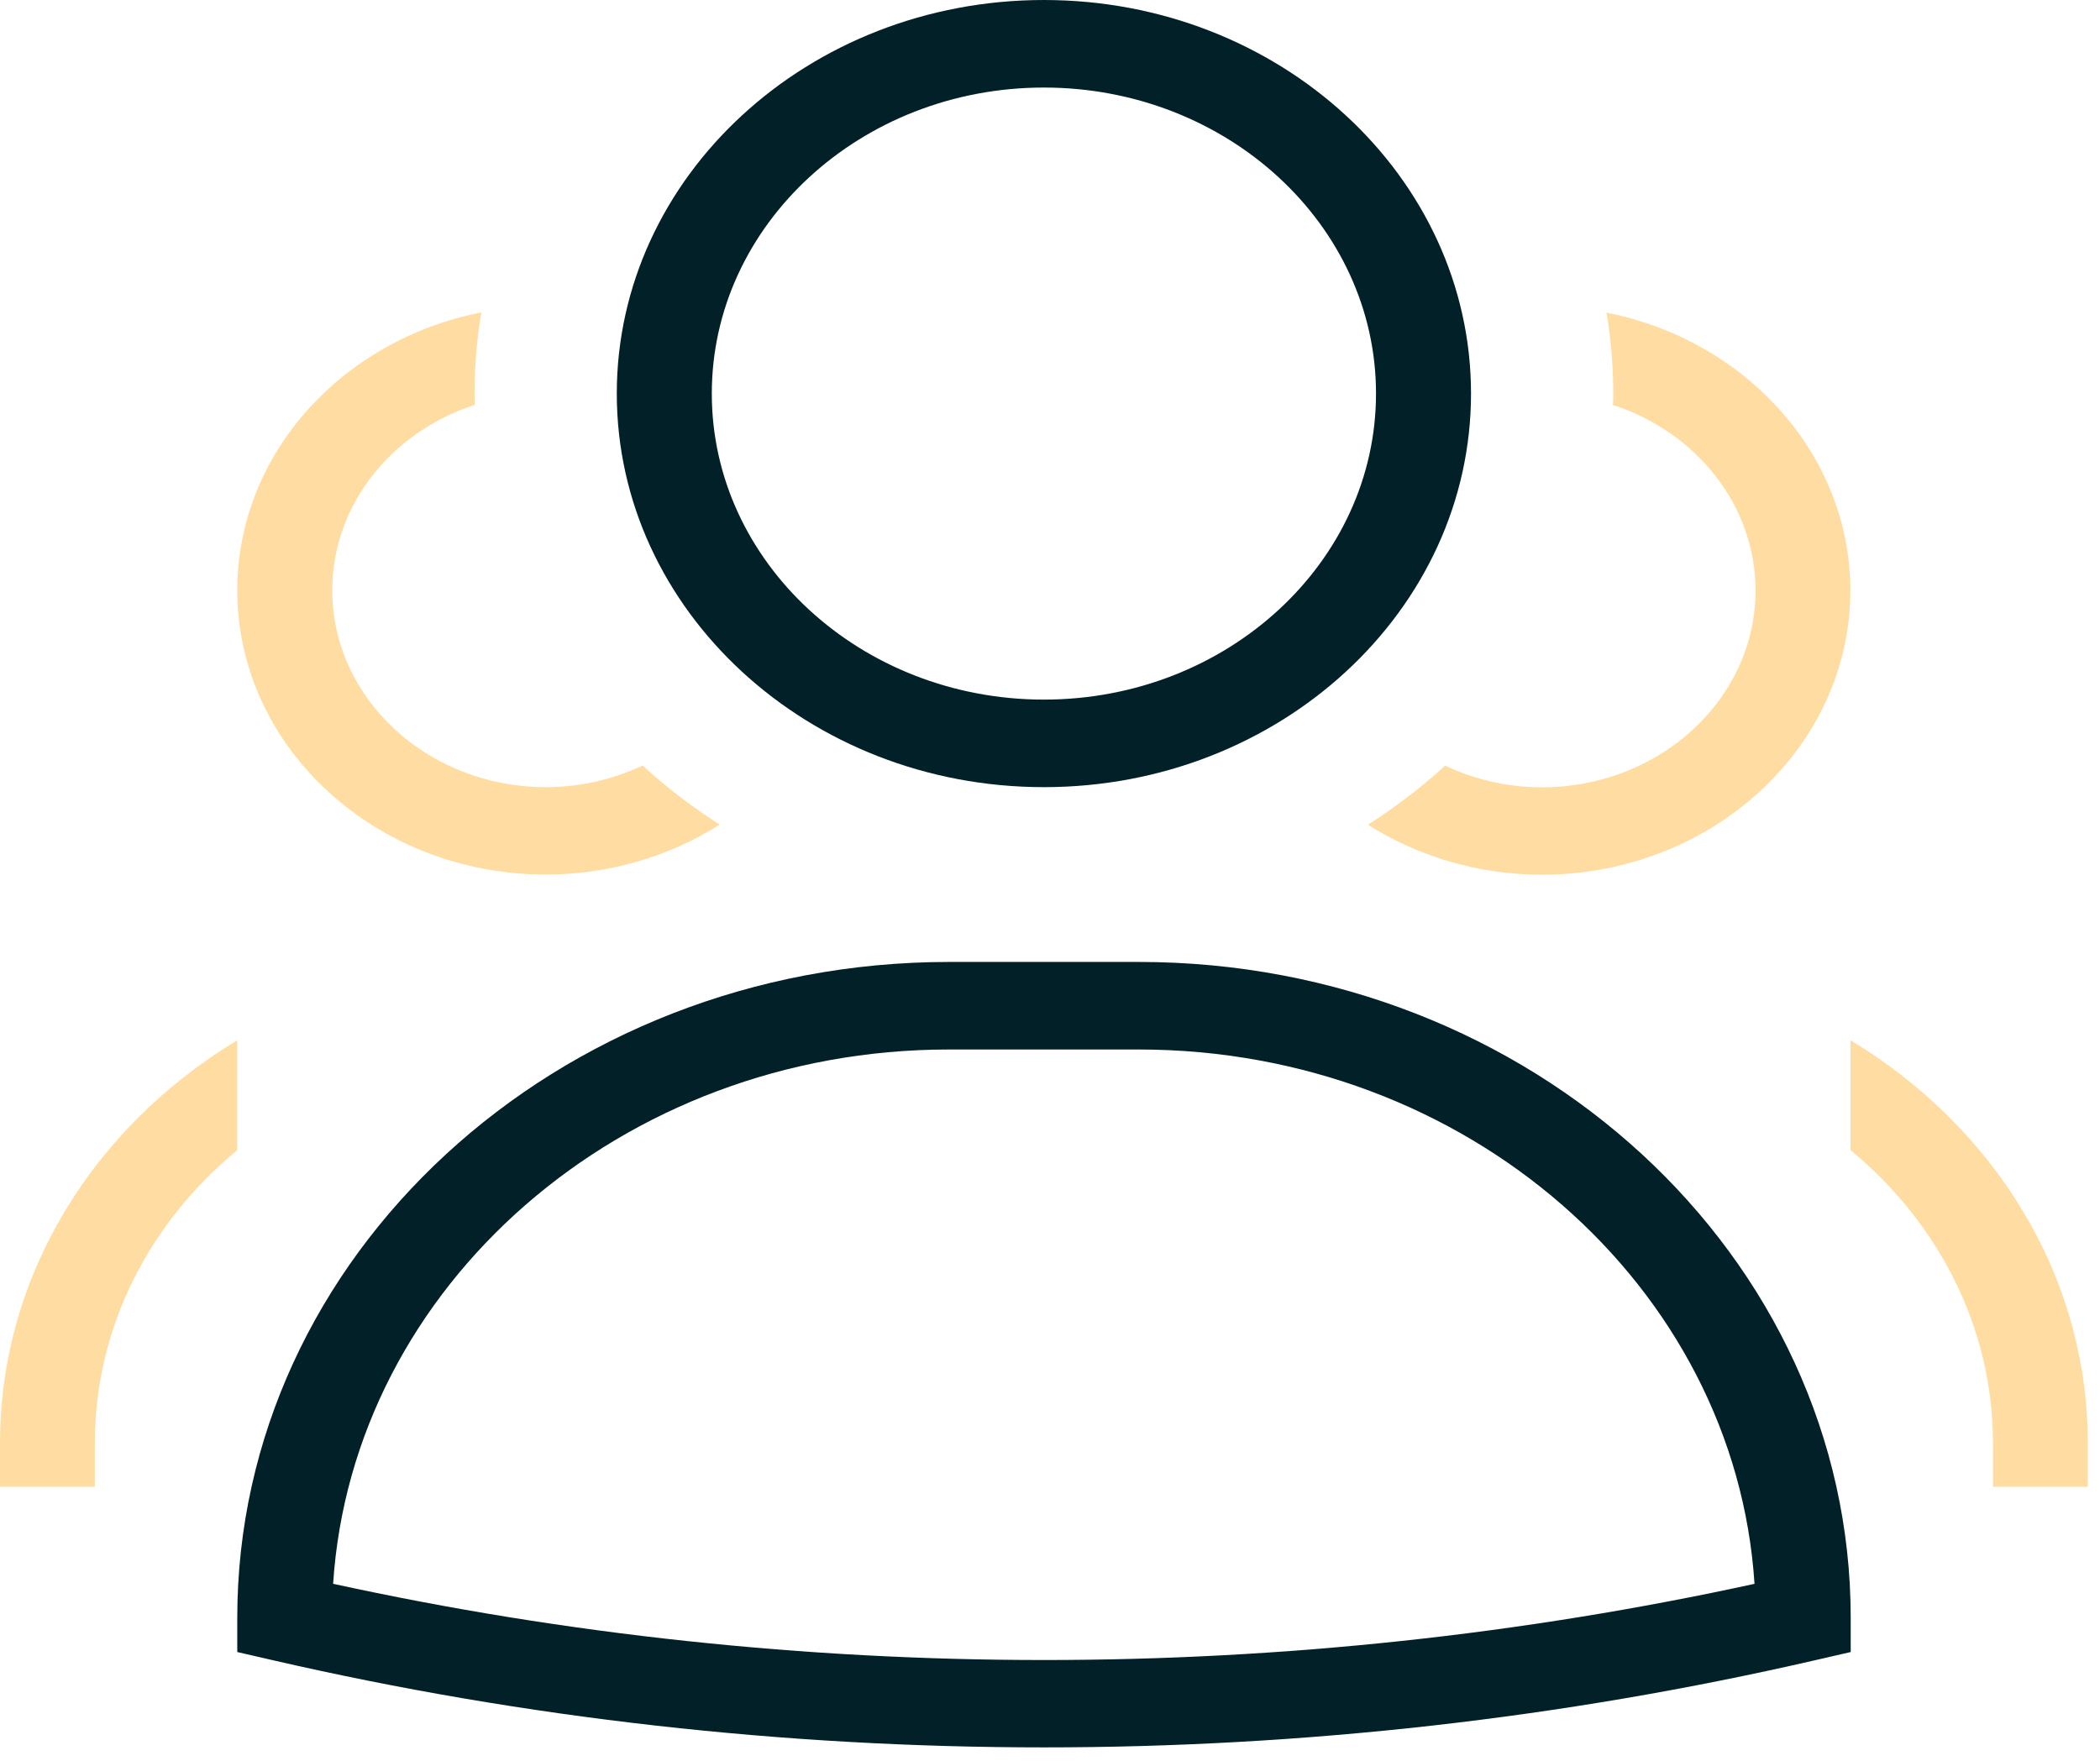
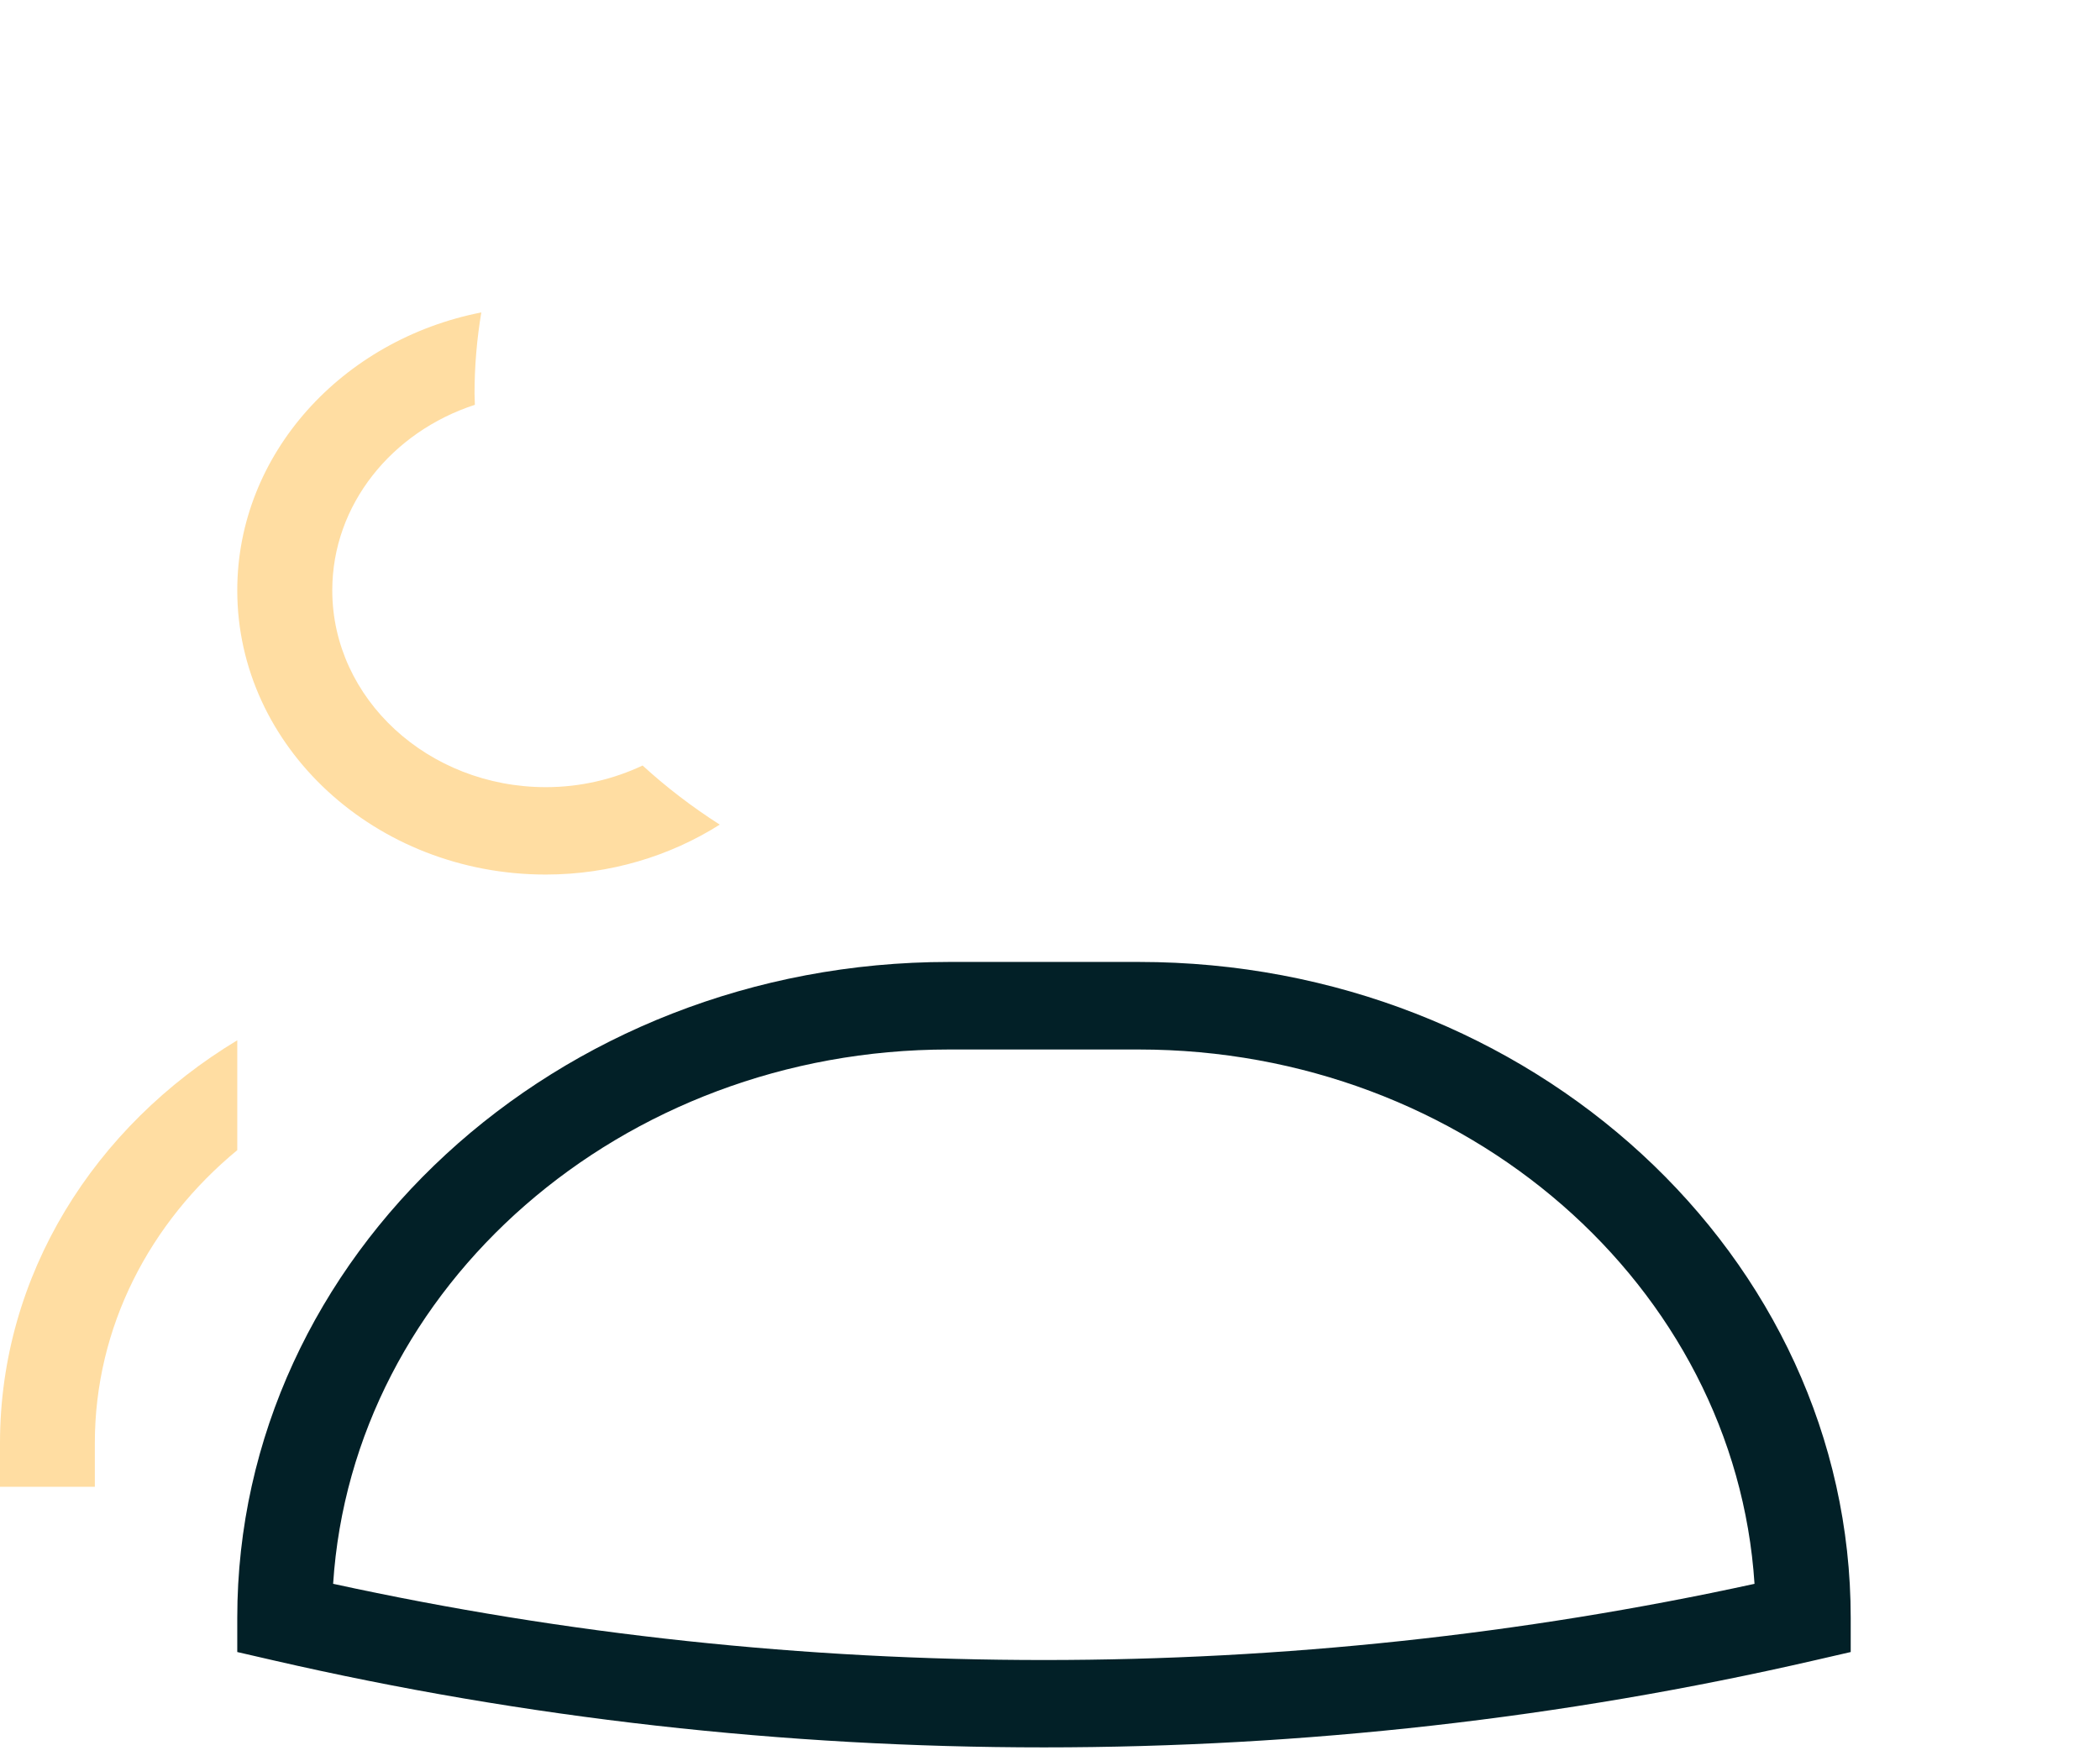
<svg xmlns="http://www.w3.org/2000/svg" width="124" height="104" viewBox="0 0 124 104" fill="none">
-   <path d="M94.86 18.462C95.12 20.029 95.26 21.624 95.26 23.255C95.26 23.477 95.25 23.698 95.24 23.919C100.14 25.514 103.66 29.827 103.66 34.879C103.66 41.285 98 46.502 91.05 46.502C88.99 46.502 87.05 46.032 85.33 45.22C83.93 46.502 82.4 47.672 80.77 48.714C83.7 50.566 87.24 51.663 91.05 51.663C101.09 51.663 109.26 44.133 109.26 34.879C109.26 26.823 103.07 20.085 94.85 18.462H94.86Z" fill="#FFDDA2" />
  <path d="M37.95 45.211C36.23 46.022 34.29 46.492 32.23 46.492C25.28 46.492 19.62 41.275 19.62 34.869C19.62 29.809 23.14 25.504 28.04 23.91C28.04 23.689 28.02 23.467 28.02 23.246C28.02 21.615 28.16 20.02 28.42 18.453C20.2 20.066 14.01 26.813 14.01 34.869C14.01 44.123 22.18 51.654 32.22 51.654C36.03 51.654 39.57 50.557 42.5 48.705C40.87 47.663 39.34 46.492 37.94 45.211H37.95Z" fill="#FFDDA2" />
-   <path d="M61.64 46.492C47.74 46.492 36.42 36.068 36.42 23.246C36.42 10.425 47.73 0 61.64 0C75.55 0 86.86 10.425 86.86 23.246C86.86 36.068 75.55 46.492 61.64 46.492ZM61.64 5.171C50.83 5.171 42.03 13.282 42.03 23.246C42.03 33.21 50.83 41.321 61.64 41.321C72.45 41.321 81.25 33.21 81.25 23.246C81.25 13.282 72.45 5.171 61.64 5.171Z" fill="#022027" />
-   <path d="M109.27 61.443V67.932C114.42 72.19 117.68 78.366 117.68 85.233V87.814H123.28V85.233C123.28 75.287 117.7 66.522 109.27 61.443Z" fill="#FFDDA2" />
  <path d="M14.01 61.443C5.58 66.522 0 75.287 0 85.233V87.814H5.6V85.233C5.6 78.366 8.85 72.19 14.01 67.932V61.443Z" fill="#FFDDA2" />
  <path d="M61.64 103.207C46.33 103.207 31.02 101.492 16.13 98.063L14.01 97.575V95.556C14.01 74.2 32.86 56.816 56.04 56.816H67.25C90.42 56.816 109.28 74.19 109.28 95.556V97.575L107.16 98.063C92.27 101.492 76.96 103.207 61.65 103.207H61.64ZM19.68 93.547C47.18 99.547 76.1 99.547 103.6 93.547C102.46 75.969 86.59 61.987 67.24 61.987H56.03C36.68 61.987 20.81 75.969 19.67 93.547H19.68Z" fill="#022027" />
</svg>